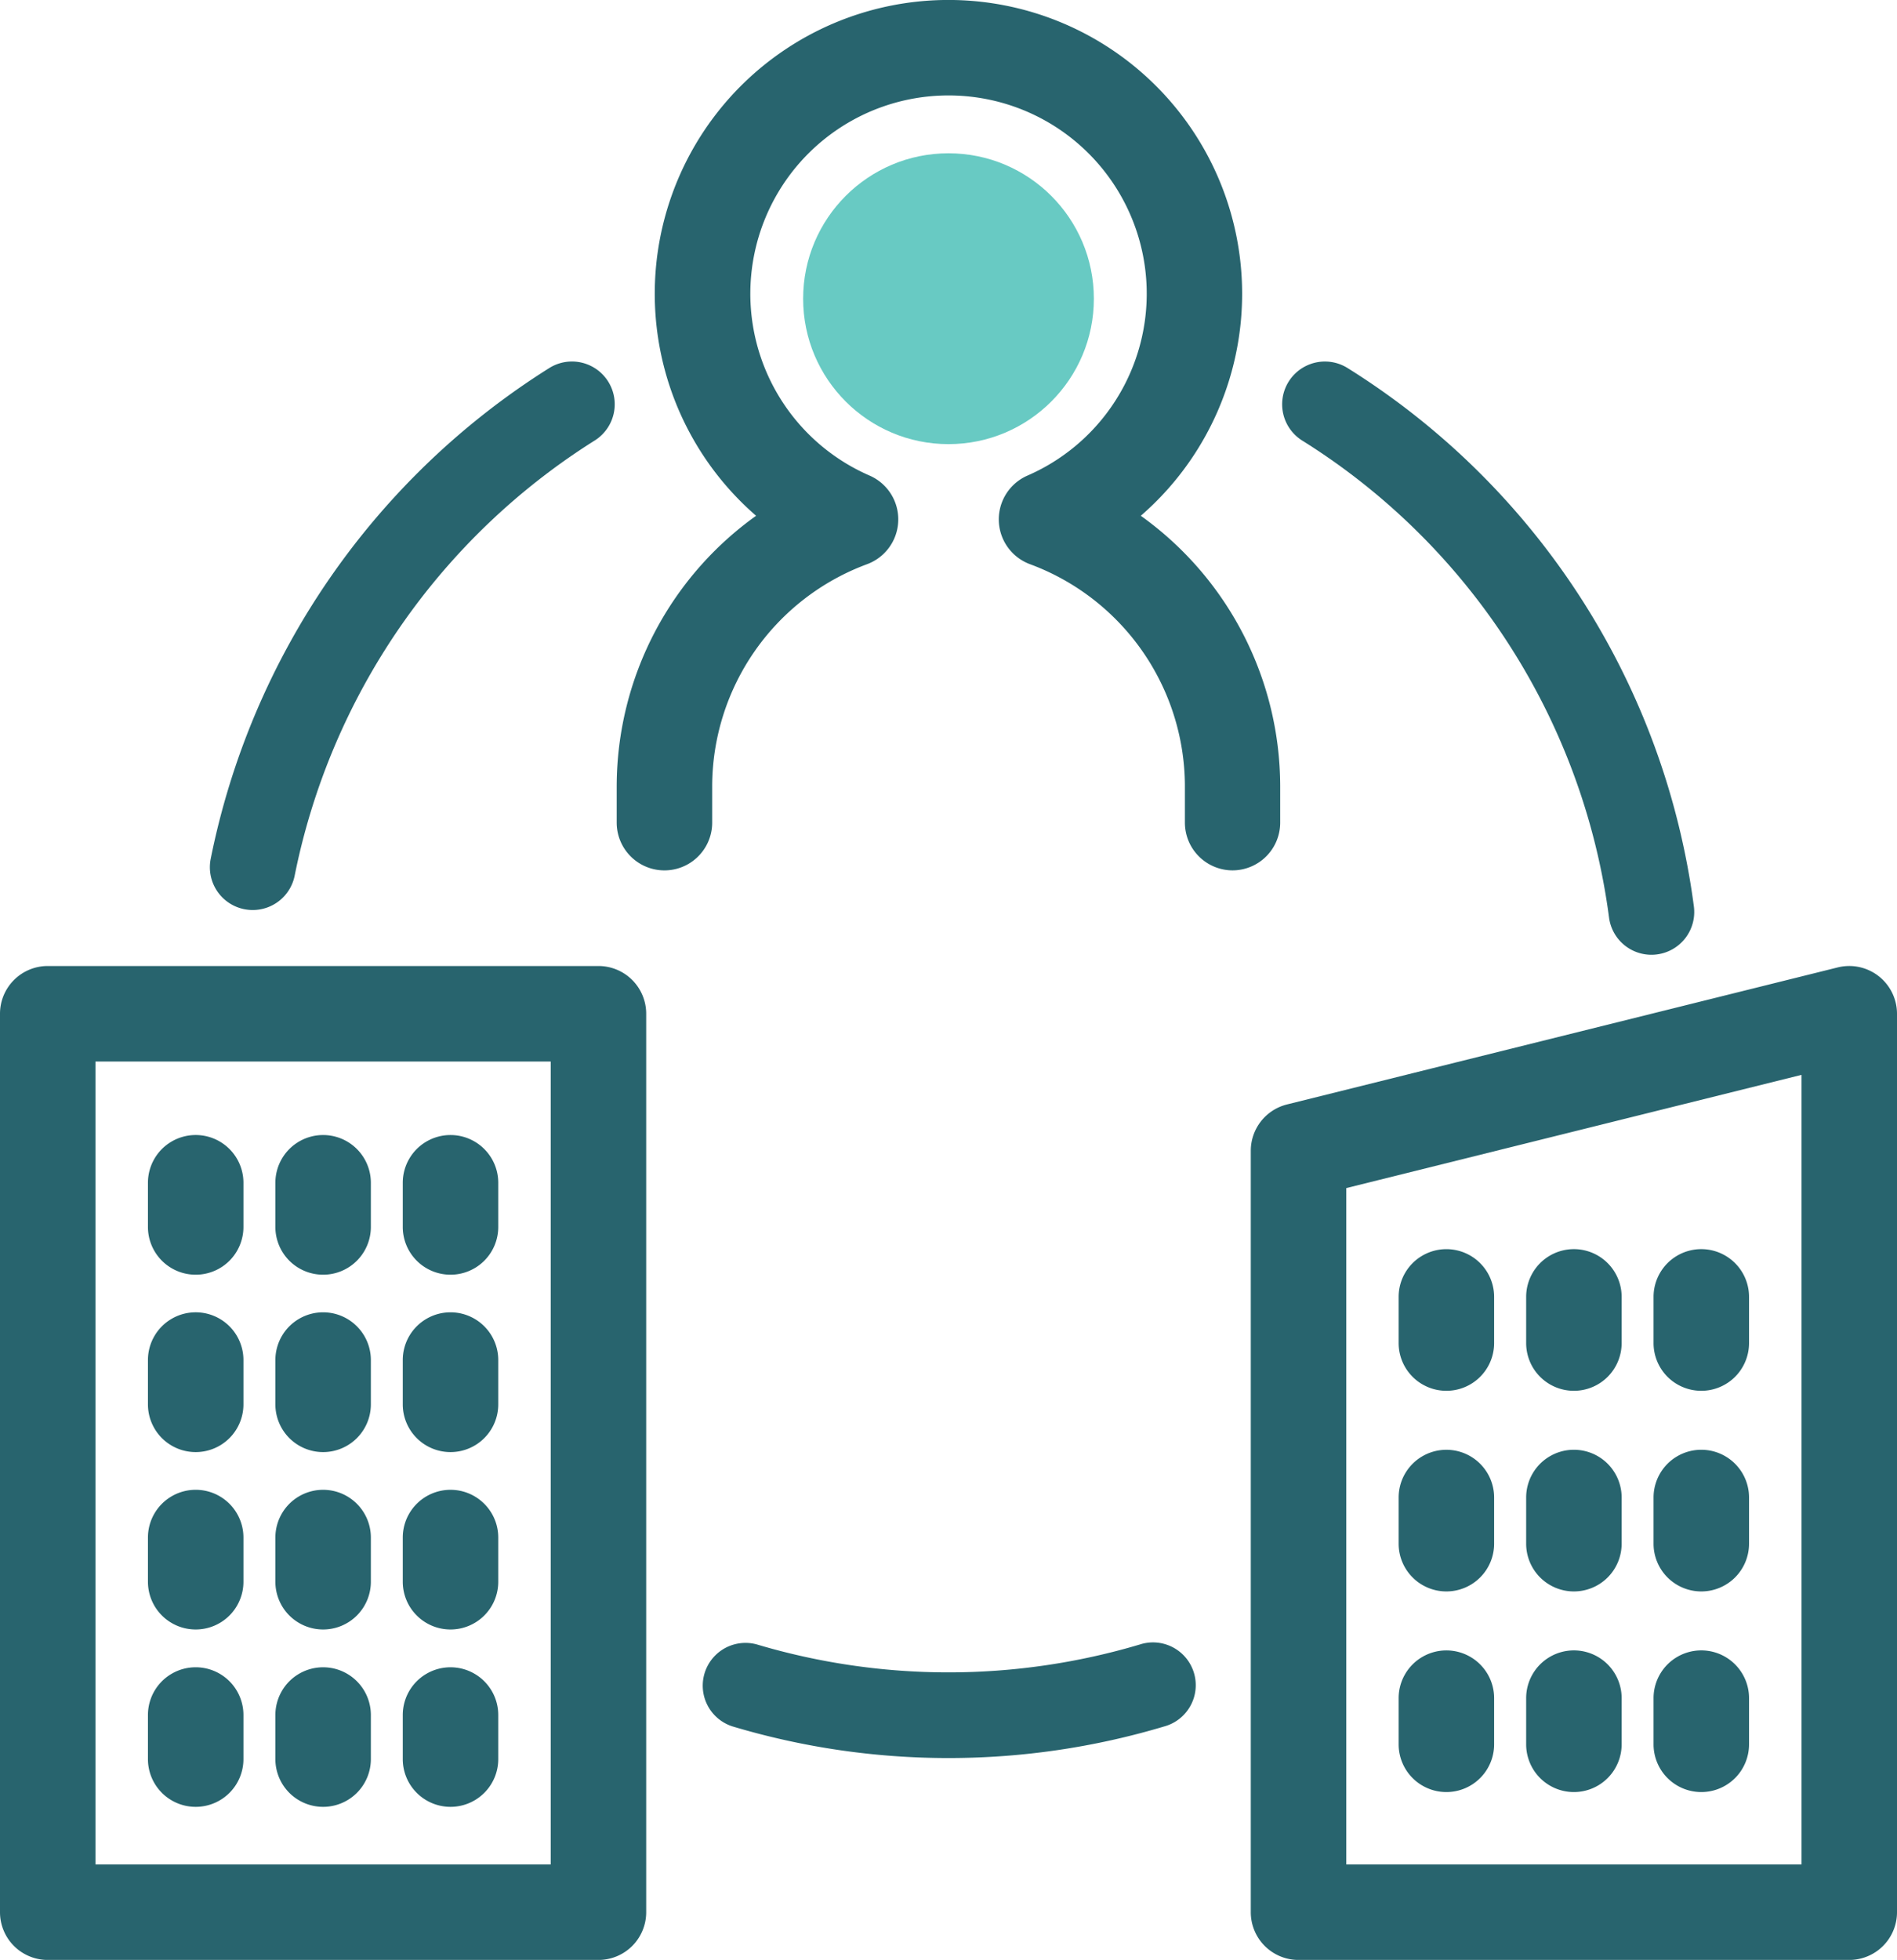
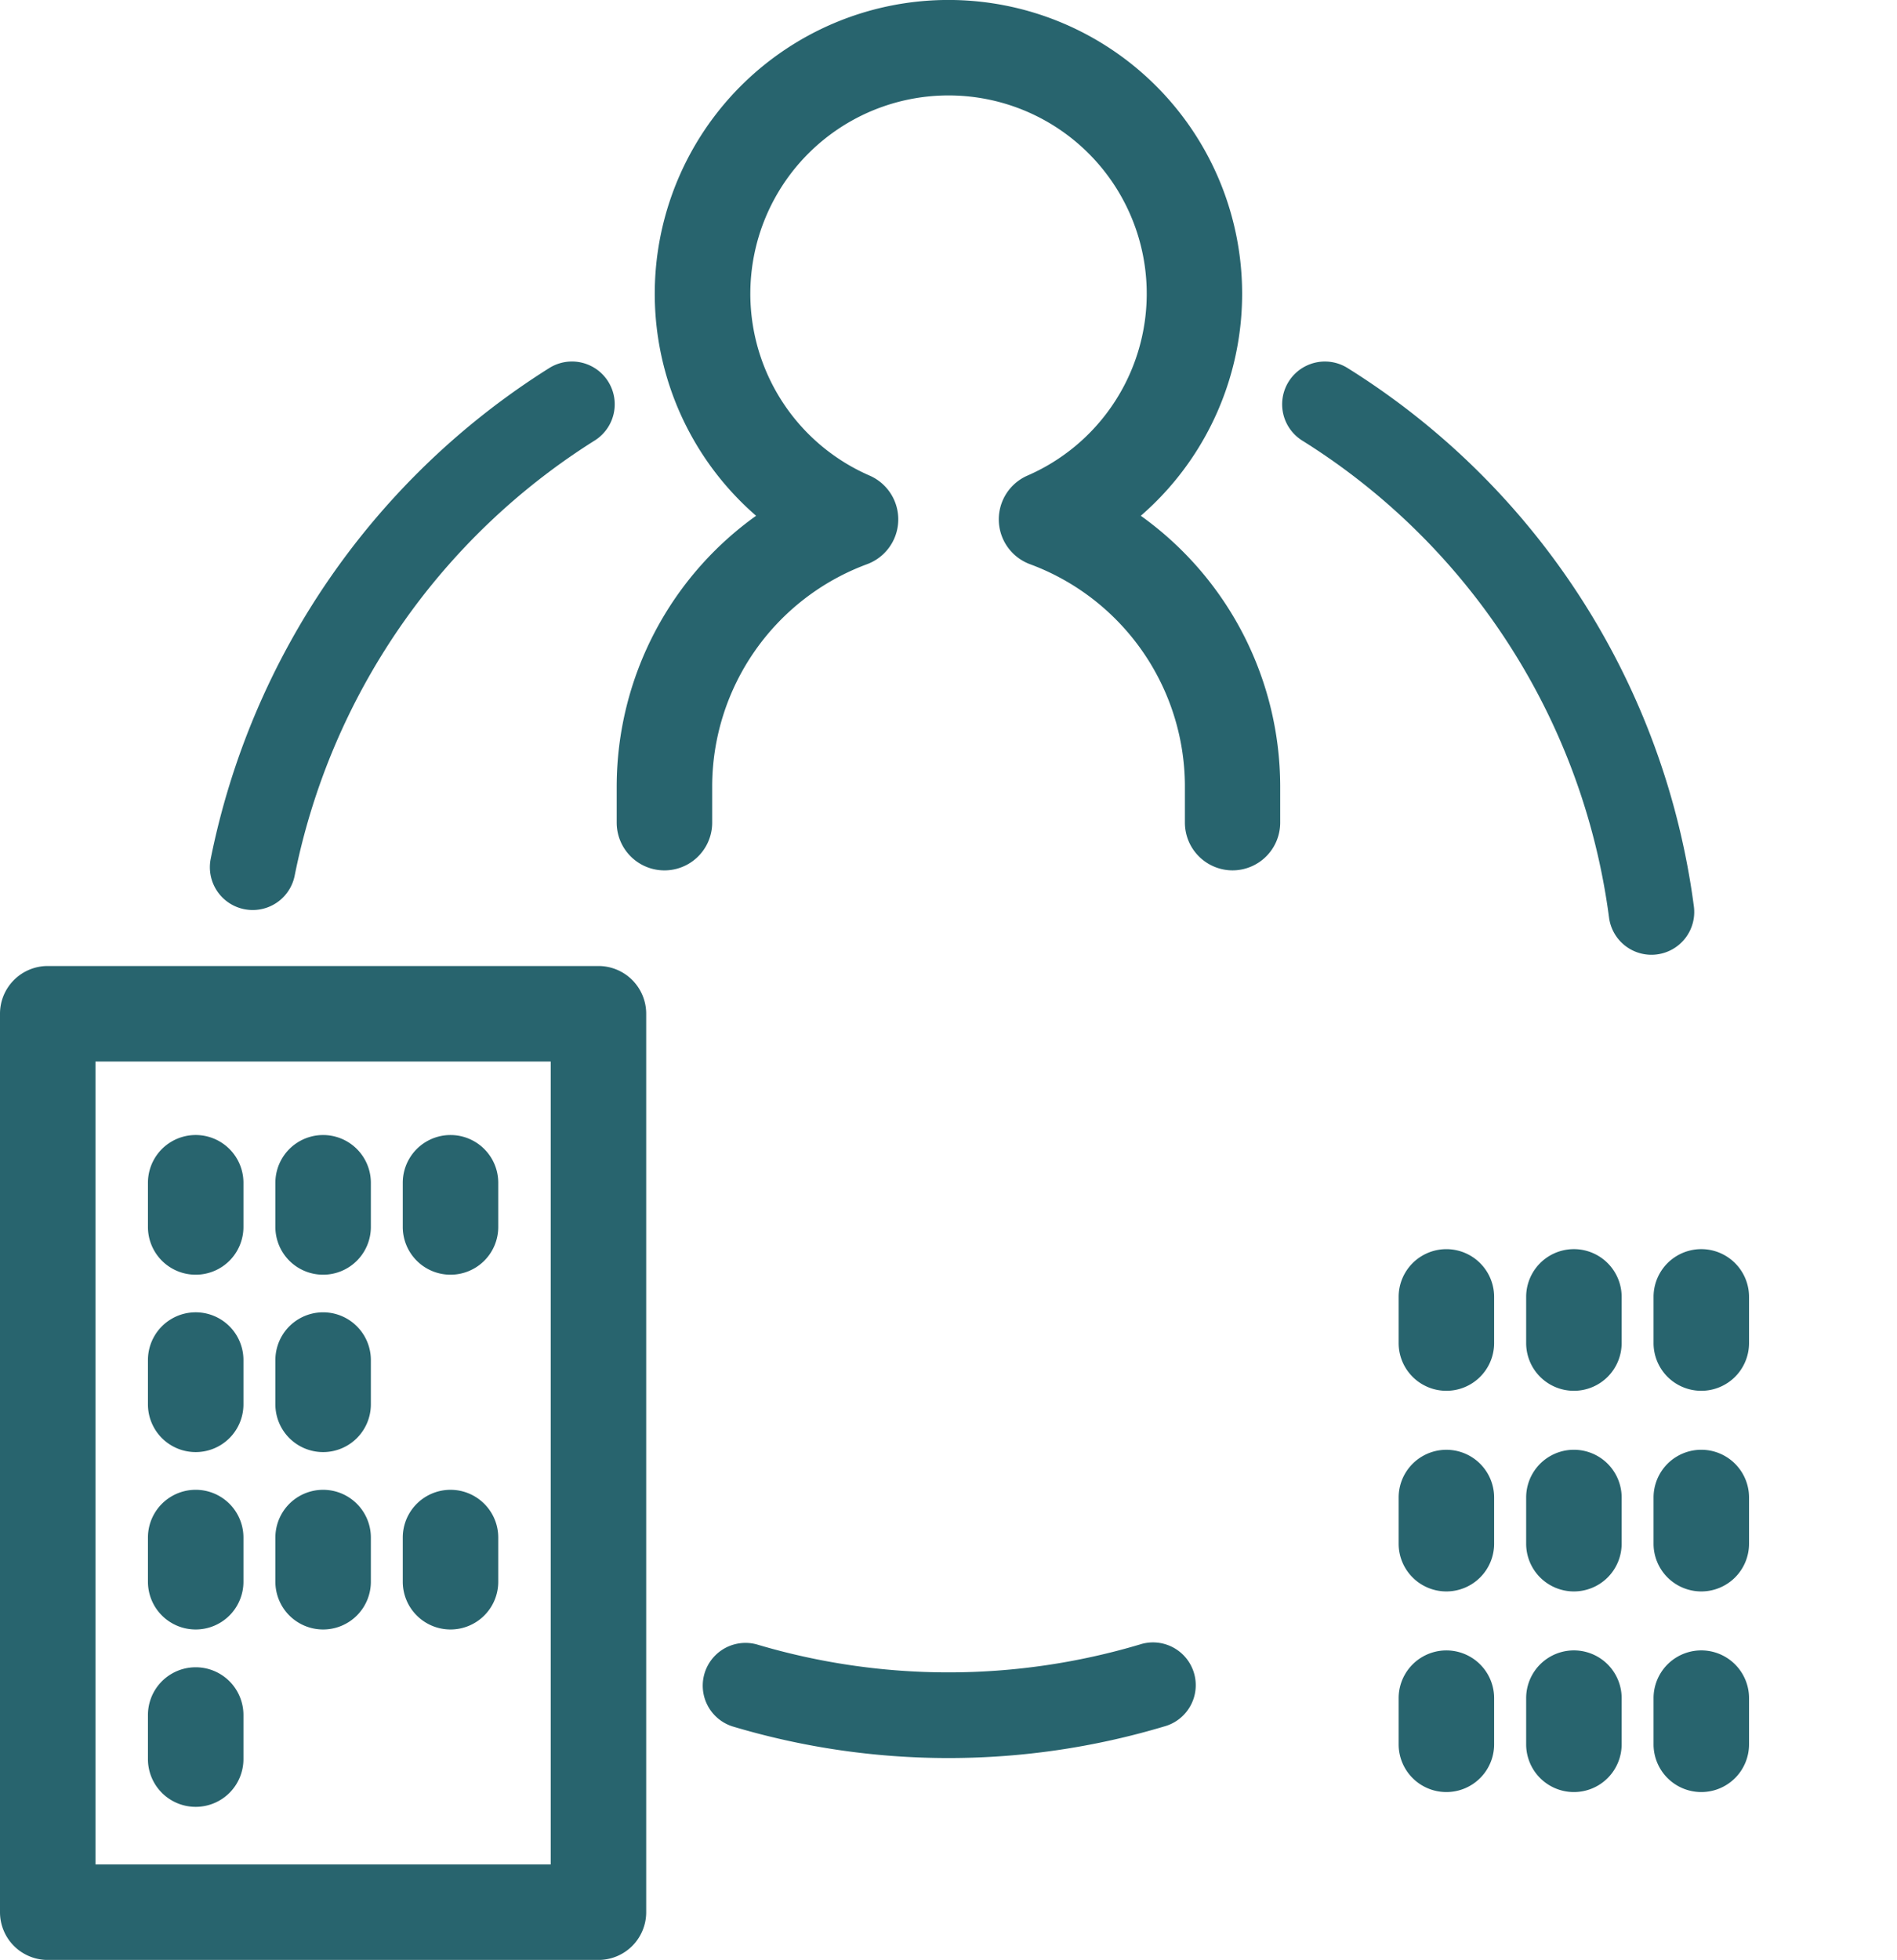
<svg xmlns="http://www.w3.org/2000/svg" width="90.476" height="93.44" viewBox="0 0 90.476 93.44">
  <g id="アートワーク_104" data-name="アートワーク 104" transform="translate(45.238 46.72)">
    <g id="グループ_2392" data-name="グループ 2392" transform="translate(-45 -46.482)">
      <path id="パス_4947" data-name="パス 4947" d="M63.136,42.019A2.038,2.038,0,0,1,61.1,39.981V38.229a11.548,11.548,0,0,0-7.541-10.791,2.04,2.04,0,0,1-.109-3.785,9.691,9.691,0,1,0-7.723,0,2.04,2.04,0,0,1-.109,3.785,11.549,11.549,0,0,0-7.54,10.791v1.752a2.039,2.039,0,1,1-4.078,0V38.229A15.64,15.64,0,0,1,40.8,25.37a13.769,13.769,0,1,1,17.569,0,15.643,15.643,0,0,1,6.8,12.859v1.752A2.038,2.038,0,0,1,63.136,42.019Z" transform="translate(-4.587 -1)" fill="#28646e" stroke="#28646e" stroke-miterlimit="10" stroke-width="0.476" />
      <g id="グループ_2390" data-name="グループ 2390" transform="translate(0 46.053)">
        <g id="グループ_2385" data-name="グループ 2385" transform="translate(0 0.002)">
          <path id="パス_4948" data-name="パス 4948" d="M31.389,96.317H5.123a2.038,2.038,0,0,1-2.039-2.039V51.446a2.038,2.038,0,0,1,2.039-2.039H31.389a2.038,2.038,0,0,1,2.039,2.039V94.279A2.038,2.038,0,0,1,31.389,96.317ZM7.162,92.24H29.35V53.485H7.162Z" transform="translate(-3.084 -49.407)" fill="#28646e" stroke="#28646e" stroke-miterlimit="10" stroke-width="0.476" />
          <g id="グループ_2381" data-name="グループ 2381" transform="translate(7.056 8.058)">
            <path id="パス_4949" data-name="パス 4949" d="M12.54,64.06a2.038,2.038,0,0,1-2.04-2.039V59.916a2.039,2.039,0,0,1,4.079,0v2.105A2.038,2.038,0,0,1,12.54,64.06Z" transform="translate(-10.5 -57.877)" fill="#28646e" stroke="#28646e" stroke-miterlimit="10" stroke-width="0.476" />
            <path id="パス_4950" data-name="パス 4950" d="M18.927,64.06a2.038,2.038,0,0,1-2.039-2.039V59.916a2.039,2.039,0,1,1,4.078,0v2.105A2.038,2.038,0,0,1,18.927,64.06Z" transform="translate(-10.81 -57.877)" fill="#28646e" stroke="#28646e" stroke-miterlimit="10" stroke-width="0.476" />
            <path id="パス_4951" data-name="パス 4951" d="M25.314,64.06a2.038,2.038,0,0,1-2.039-2.039V59.916a2.039,2.039,0,1,1,4.078,0v2.105A2.038,2.038,0,0,1,25.314,64.06Z" transform="translate(-11.121 -57.877)" fill="#28646e" stroke="#28646e" stroke-miterlimit="10" stroke-width="0.476" />
          </g>
          <g id="グループ_2382" data-name="グループ 2382" transform="translate(7.056 16.515)">
            <path id="パス_4952" data-name="パス 4952" d="M12.54,72.949A2.038,2.038,0,0,1,10.5,70.91V68.8a2.039,2.039,0,0,1,4.079,0V70.91A2.038,2.038,0,0,1,12.54,72.949Z" transform="translate(-10.5 -66.766)" fill="#28646e" stroke="#28646e" stroke-miterlimit="10" stroke-width="0.476" />
            <path id="パス_4953" data-name="パス 4953" d="M18.927,72.949a2.038,2.038,0,0,1-2.039-2.039V68.8a2.039,2.039,0,0,1,4.078,0V70.91A2.038,2.038,0,0,1,18.927,72.949Z" transform="translate(-10.81 -66.766)" fill="#28646e" stroke="#28646e" stroke-miterlimit="10" stroke-width="0.476" />
-             <path id="パス_4954" data-name="パス 4954" d="M25.314,72.949a2.038,2.038,0,0,1-2.039-2.039V68.8a2.039,2.039,0,0,1,4.078,0V70.91A2.038,2.038,0,0,1,25.314,72.949Z" transform="translate(-11.121 -66.766)" fill="#28646e" stroke="#28646e" stroke-miterlimit="10" stroke-width="0.476" />
          </g>
          <g id="グループ_2383" data-name="グループ 2383" transform="translate(7.056 24.972)">
            <path id="パス_4955" data-name="パス 4955" d="M12.54,81.838A2.038,2.038,0,0,1,10.5,79.8V77.694a2.039,2.039,0,0,1,4.079,0V79.8A2.038,2.038,0,0,1,12.54,81.838Z" transform="translate(-10.5 -75.655)" fill="#28646e" stroke="#28646e" stroke-miterlimit="10" stroke-width="0.476" />
            <path id="パス_4956" data-name="パス 4956" d="M18.927,81.838A2.038,2.038,0,0,1,16.888,79.8V77.694a2.039,2.039,0,1,1,4.078,0V79.8A2.038,2.038,0,0,1,18.927,81.838Z" transform="translate(-10.81 -75.655)" fill="#28646e" stroke="#28646e" stroke-miterlimit="10" stroke-width="0.476" />
            <path id="パス_4957" data-name="パス 4957" d="M25.314,81.838A2.038,2.038,0,0,1,23.275,79.8V77.694a2.039,2.039,0,1,1,4.078,0V79.8A2.038,2.038,0,0,1,25.314,81.838Z" transform="translate(-11.121 -75.655)" fill="#28646e" stroke="#28646e" stroke-miterlimit="10" stroke-width="0.476" />
          </g>
          <g id="グループ_2384" data-name="グループ 2384" transform="translate(7.056 33.429)">
            <path id="パス_4958" data-name="パス 4958" d="M12.54,90.726a2.038,2.038,0,0,1-2.04-2.039v-2.1a2.039,2.039,0,0,1,4.079,0v2.1A2.038,2.038,0,0,1,12.54,90.726Z" transform="translate(-10.5 -84.544)" fill="#28646e" stroke="#28646e" stroke-miterlimit="10" stroke-width="0.476" />
-             <path id="パス_4959" data-name="パス 4959" d="M18.927,90.726a2.038,2.038,0,0,1-2.039-2.039v-2.1a2.039,2.039,0,0,1,4.078,0v2.1A2.038,2.038,0,0,1,18.927,90.726Z" transform="translate(-10.81 -84.544)" fill="#28646e" stroke="#28646e" stroke-miterlimit="10" stroke-width="0.476" />
-             <path id="パス_4960" data-name="パス 4960" d="M25.314,90.726a2.038,2.038,0,0,1-2.039-2.039v-2.1a2.039,2.039,0,0,1,4.078,0v2.1A2.038,2.038,0,0,1,25.314,90.726Z" transform="translate(-11.121 -84.544)" fill="#28646e" stroke="#28646e" stroke-miterlimit="10" stroke-width="0.476" />
          </g>
        </g>
        <g id="グループ_2389" data-name="グループ 2389" transform="translate(59.655)">
-           <path id="パス_4961" data-name="パス 4961" d="M94.093,96.317H67.827a2.038,2.038,0,0,1-2.04-2.039v-36.3A2.039,2.039,0,0,1,67.334,56L93.6,49.467a2.04,2.04,0,0,1,2.532,1.979V94.278A2.038,2.038,0,0,1,94.093,96.317ZM69.866,92.24H92.054V54.054L69.866,59.57Z" transform="translate(-65.787 -49.405)" fill="#28646e" stroke="#28646e" stroke-miterlimit="10" stroke-width="0.476" />
          <g id="グループ_2386" data-name="グループ 2386" transform="translate(7.056 13.502)">
            <path id="パス_4962" data-name="パス 4962" d="M88.018,69.873a2.038,2.038,0,0,1-2.039-2.039v-2.2a2.039,2.039,0,0,1,4.078,0v2.2A2.038,2.038,0,0,1,88.018,69.873Z" transform="translate(-73.825 -63.597)" fill="#28646e" stroke="#28646e" stroke-miterlimit="10" stroke-width="0.476" />
            <path id="パス_4963" data-name="パス 4963" d="M81.631,69.873a2.038,2.038,0,0,1-2.039-2.039v-2.2a2.039,2.039,0,1,1,4.078,0v2.2A2.038,2.038,0,0,1,81.631,69.873Z" transform="translate(-73.514 -63.597)" fill="#28646e" stroke="#28646e" stroke-miterlimit="10" stroke-width="0.476" />
            <path id="パス_4964" data-name="パス 4964" d="M75.243,69.873A2.038,2.038,0,0,1,73.2,67.835v-2.2a2.039,2.039,0,1,1,4.078,0v2.2A2.038,2.038,0,0,1,75.243,69.873Z" transform="translate(-73.204 -63.597)" fill="#28646e" stroke="#28646e" stroke-miterlimit="10" stroke-width="0.476" />
          </g>
          <g id="グループ_2387" data-name="グループ 2387" transform="translate(7.056 23.067)">
            <path id="パス_4965" data-name="パス 4965" d="M88.018,79.927a2.038,2.038,0,0,1-2.039-2.039v-2.2a2.039,2.039,0,0,1,4.078,0v2.2A2.038,2.038,0,0,1,88.018,79.927Z" transform="translate(-73.825 -73.651)" fill="#28646e" stroke="#28646e" stroke-miterlimit="10" stroke-width="0.476" />
            <path id="パス_4966" data-name="パス 4966" d="M81.631,79.927a2.038,2.038,0,0,1-2.039-2.039v-2.2a2.039,2.039,0,0,1,4.078,0v2.2A2.038,2.038,0,0,1,81.631,79.927Z" transform="translate(-73.514 -73.651)" fill="#28646e" stroke="#28646e" stroke-miterlimit="10" stroke-width="0.476" />
            <path id="パス_4967" data-name="パス 4967" d="M75.243,79.927A2.038,2.038,0,0,1,73.2,77.889v-2.2a2.039,2.039,0,0,1,4.078,0v2.2A2.038,2.038,0,0,1,75.243,79.927Z" transform="translate(-73.204 -73.651)" fill="#28646e" stroke="#28646e" stroke-miterlimit="10" stroke-width="0.476" />
          </g>
          <g id="グループ_2388" data-name="グループ 2388" transform="translate(7.056 32.633)">
            <path id="パス_4968" data-name="パス 4968" d="M88.018,89.981a2.038,2.038,0,0,1-2.039-2.039v-2.2a2.039,2.039,0,0,1,4.078,0v2.2A2.038,2.038,0,0,1,88.018,89.981Z" transform="translate(-73.825 -83.706)" fill="#28646e" stroke="#28646e" stroke-miterlimit="10" stroke-width="0.476" />
            <path id="パス_4969" data-name="パス 4969" d="M81.631,89.981a2.038,2.038,0,0,1-2.039-2.039v-2.2a2.039,2.039,0,0,1,4.078,0v2.2A2.038,2.038,0,0,1,81.631,89.981Z" transform="translate(-73.514 -83.706)" fill="#28646e" stroke="#28646e" stroke-miterlimit="10" stroke-width="0.476" />
            <path id="パス_4970" data-name="パス 4970" d="M75.243,89.981A2.038,2.038,0,0,1,73.2,87.943v-2.2a2.039,2.039,0,0,1,4.078,0v2.2A2.038,2.038,0,0,1,75.243,89.981Z" transform="translate(-73.204 -83.706)" fill="#28646e" stroke="#28646e" stroke-miterlimit="10" stroke-width="0.476" />
          </g>
        </g>
      </g>
      <g id="グループ_2391" data-name="グループ 2391" transform="translate(9.777 16.998)">
        <path id="パス_4971" data-name="パス 4971" d="M49.783,88.566a35.863,35.863,0,0,1-10.3-1.507,2.039,2.039,0,0,1,1.17-3.906,32,32,0,0,0,18.253,0,2.039,2.039,0,1,1,1.168,3.906A35.855,35.855,0,0,1,49.783,88.566Z" transform="translate(-14.559 -21.987)" fill="#28646e" />
        <path id="パス_4972" data-name="パス 4972" d="M15.4,45.017a2.1,2.1,0,0,1-.4-.039,2.04,2.04,0,0,1-1.606-2.4,36,36,0,0,1,16.147-23.4,2.039,2.039,0,0,1,2.167,3.455A31.909,31.909,0,0,0,17.4,43.373,2.04,2.04,0,0,1,15.4,45.017Z" transform="translate(-13.36 -18.867)" fill="#28646e" />
        <path id="パス_4973" data-name="パス 4973" d="M84.721,47.15A2.039,2.039,0,0,1,82.7,45.377,31.679,31.679,0,0,0,68.065,22.634a2.039,2.039,0,1,1,2.167-3.455A35.746,35.746,0,0,1,86.746,44.844a2.039,2.039,0,0,1-1.755,2.288A1.98,1.98,0,0,1,84.721,47.15Z" transform="translate(-15.973 -18.867)" fill="#28646e" />
      </g>
-       <ellipse id="楕円形_194" data-name="楕円形 194" cx="6.933" cy="6.933" rx="6.933" ry="6.933" transform="translate(38.067 7.07)" fill="#68cac3" />
    </g>
  </g>
</svg>